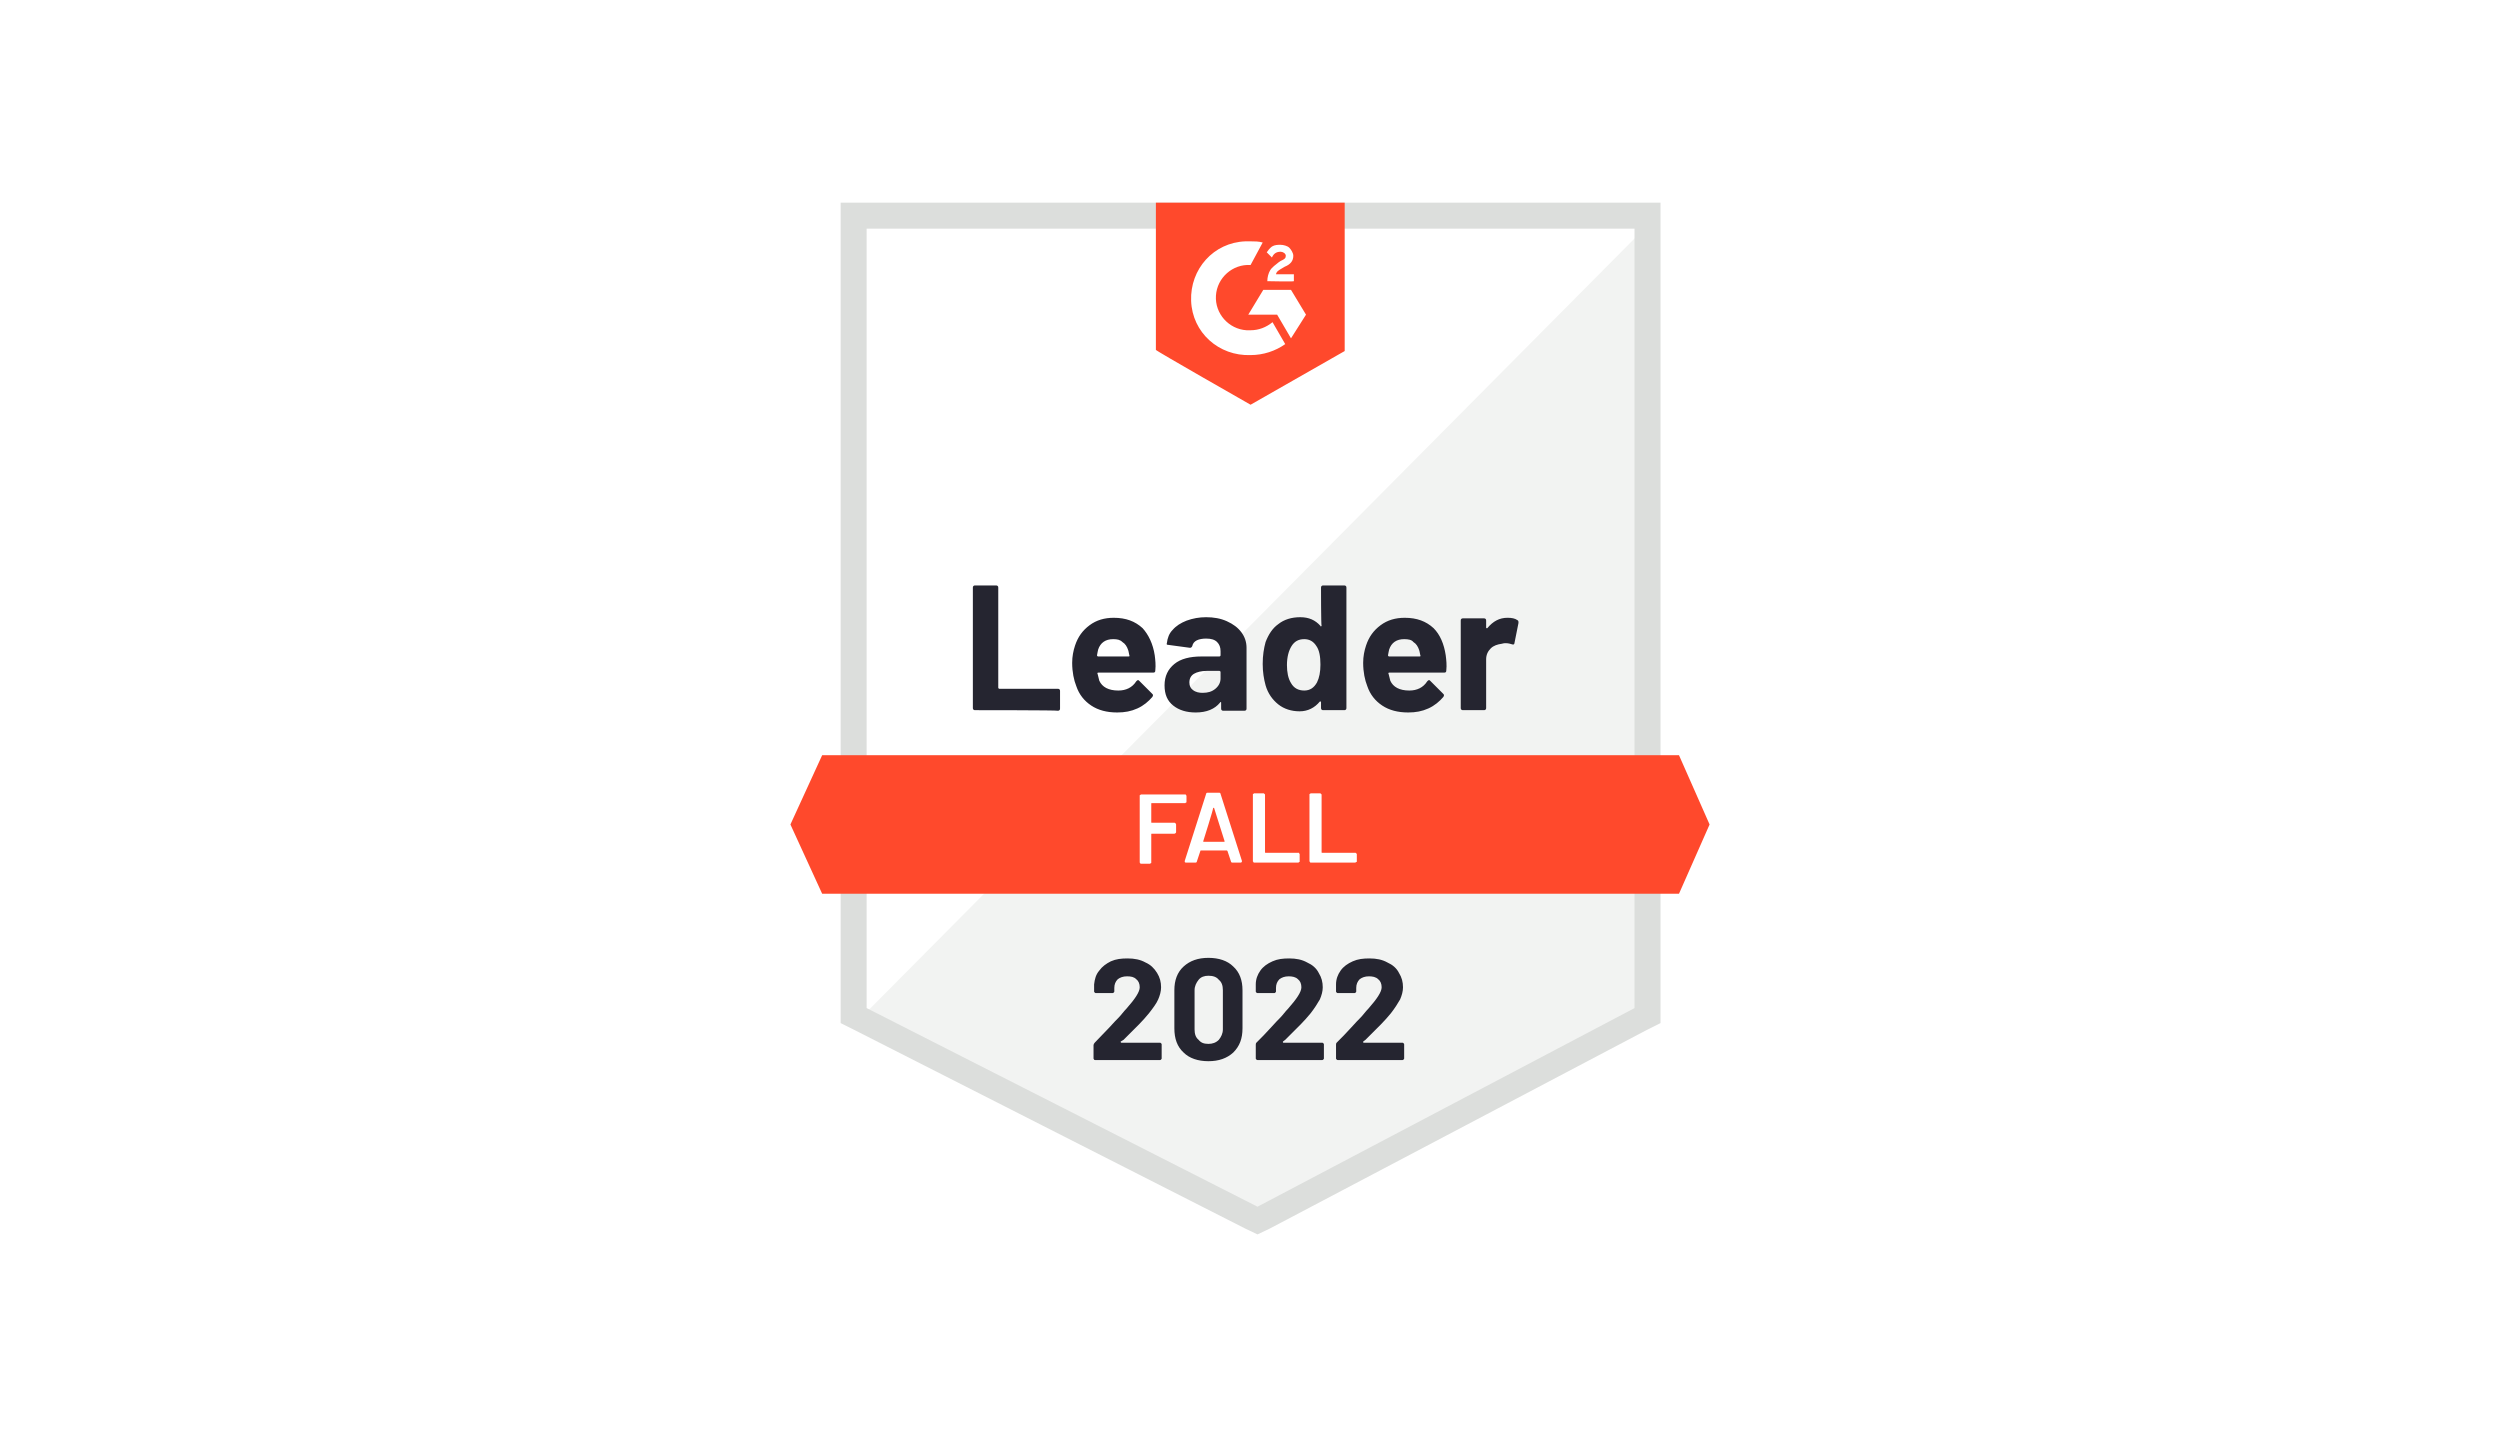
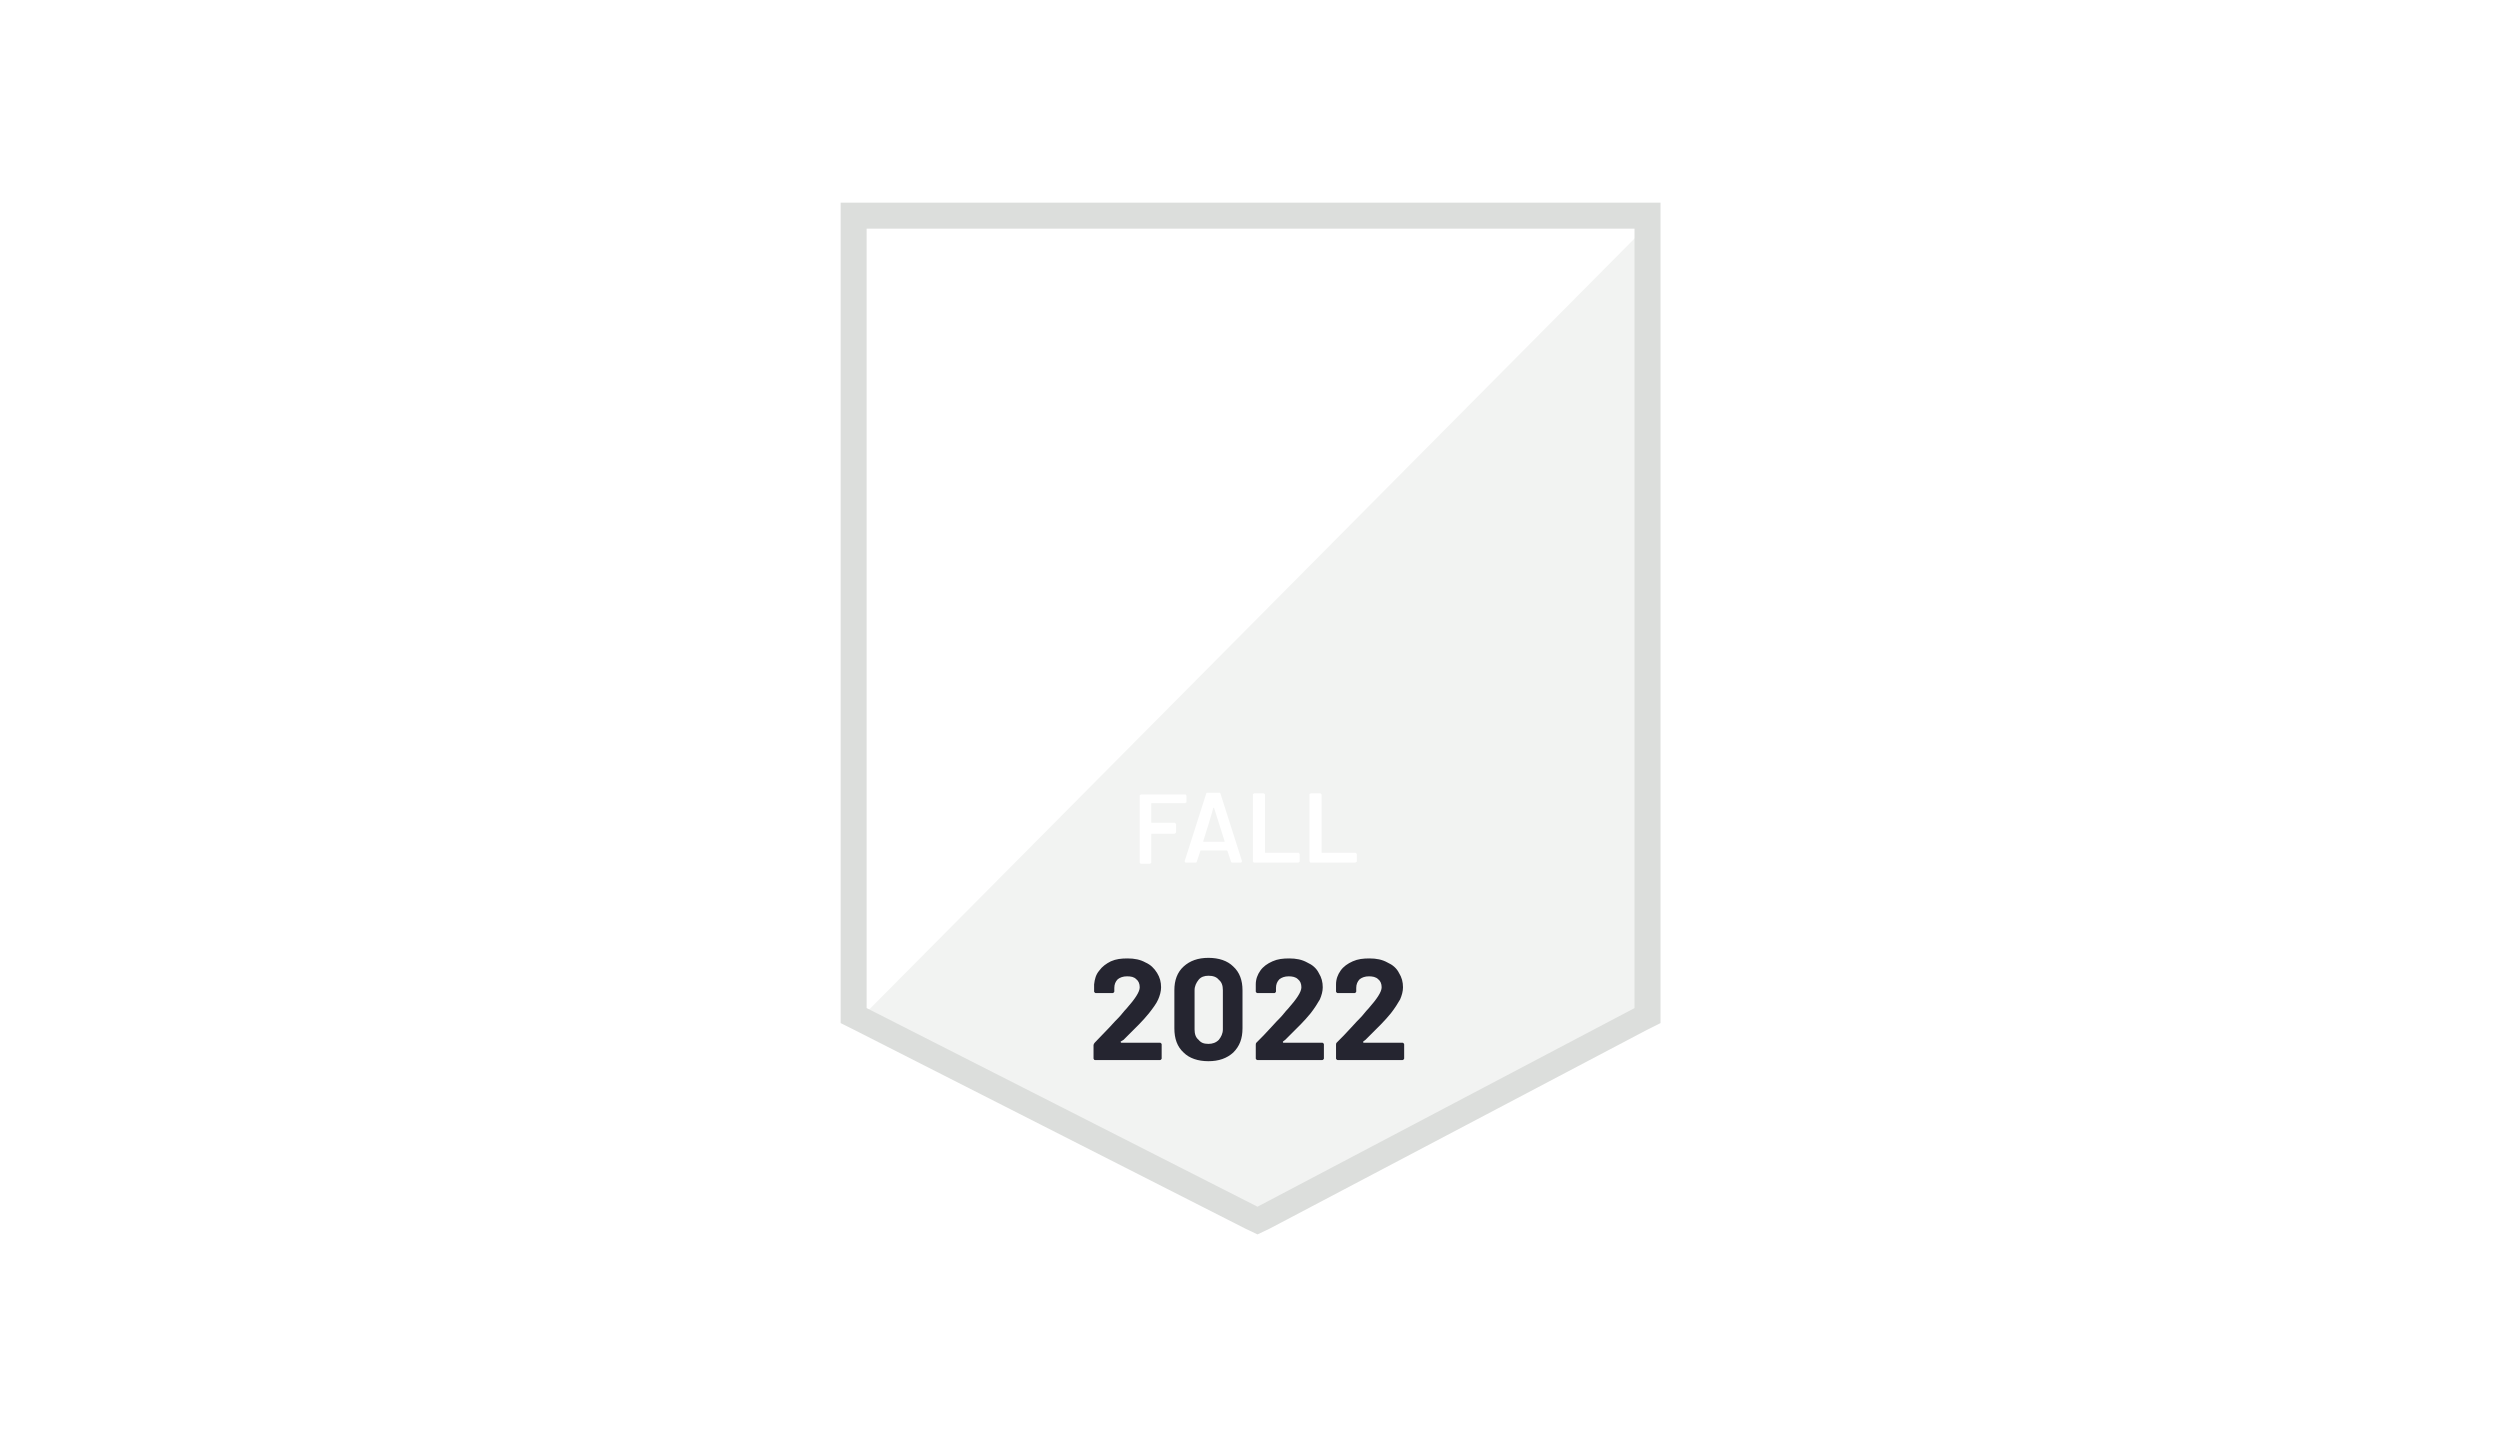
<svg xmlns="http://www.w3.org/2000/svg" version="1.1" id="Ebene_1" x="0px" y="0px" width="433px" height="249px" viewBox="0 0 433 249" style="enable-background:new 0 0 433 249;" xml:space="preserve">
  <style type="text/css"> .st0{fill:#FFFFFF;} .st1{fill:#F2F3F2;} .st2{fill:#DCDEDC;} .st3{fill:#FF492C;} .st4{fill:#252530;} </style>
-   <rect class="st0" width="433" height="249" />
  <g>
    <path class="st0" d="M150.1,174.3l67.7,34.4l65.1-34.4V39.6H150.1V174.3z" />
    <path class="st1" d="M284.3,40.1L148.7,176.7l70.3,34.8l65.3-33.4V40.1z" />
    <path class="st2" d="M145.6,84.5v92.7l2.4,1.2l67.7,34.4l2.1,1l2.1-1l65.3-34.4l2.4-1.2V35.1H145.6V84.5z M150.1,174.6v-135h133 v135l-65.3,34.4L150.1,174.6z" />
-     <path class="st3" d="M216.6,41.8c0.7,0,1.4,0,2.1,0.2l-2.1,3.9c-3.1-0.2-5.8,2.2-6,5.3c-0.2,3.1,2.2,5.8,5.3,6h0.7 c1.4,0,2.7-0.5,3.8-1.4l2.2,3.8c-1.7,1.2-3.8,1.9-6,1.9c-5.5,0.2-10.1-3.9-10.3-9.4c-0.2-5.5,3.9-10.1,9.4-10.3 C215.7,41.8,216.6,41.8,216.6,41.8z M223.6,50.2l2.6,4.3l-2.6,4.1l-2.4-4.1h-5l2.6-4.3H223.6z M219.5,48.7c0-0.7,0.2-1.4,0.5-1.9 c0.3-0.5,1-1,1.5-1.4l0.3-0.2c0.7-0.3,0.9-0.5,0.9-0.9s-0.5-0.7-0.9-0.7c-0.7,0-1.2,0.3-1.5,1l-0.9-0.9c0.2-0.3,0.5-0.7,0.9-1 c0.5-0.3,1-0.3,1.5-0.3c0.5,0,1.2,0.2,1.5,0.5c0.3,0.3,0.7,0.9,0.7,1.4c0,0.9-0.5,1.5-1.5,1.9l-0.5,0.3c-0.5,0.3-0.9,0.5-1,1h3.1 v1.2C224.1,48.8,219.5,48.7,219.5,48.7z M216.6,70.1l16.3-9.3V35.1h-32.7v25.5C200.1,60.7,216.6,70.1,216.6,70.1z M290.8,130.8 H142.4l-5.5,12l5.5,12h148.4l5.3-12L290.8,130.8z" />
-     <path class="st4" d="M168.9,123c-0.1,0-0.2,0-0.3-0.1c-0.1-0.1-0.1-0.2-0.1-0.3v-20.8c0-0.1,0-0.2,0.1-0.3c0.1-0.1,0.2-0.1,0.3-0.1 h3.6c0.1,0,0.2,0,0.3,0.1c0.1,0.1,0.1,0.2,0.1,0.3v17.3c0,0.1,0.1,0.2,0.2,0.2h10.1c0.1,0,0.2,0,0.3,0.1c0.1,0.1,0.1,0.2,0.1,0.3v3 c0,0.1,0,0.2-0.1,0.3c-0.1,0.1-0.2,0.1-0.3,0.1C183.2,123,168.9,123,168.9,123z M200,113.5c0.1,0.8,0.2,1.7,0.1,2.6 c0,0.3-0.1,0.4-0.4,0.4h-9.5c-0.1,0-0.2,0.1-0.1,0.2c0.1,0.4,0.2,0.8,0.3,1.2c0.5,1.1,1.6,1.7,3.3,1.7c1.3,0,2.4-0.5,3.1-1.6 c0.1-0.1,0.2-0.2,0.3-0.2c0.1,0,0.1,0,0.2,0.1l2.2,2.2c0.1,0.1,0.2,0.2,0.2,0.3c0,0,0,0.1-0.1,0.3c-0.7,0.8-1.5,1.5-2.6,2 c-1.1,0.5-2.2,0.7-3.5,0.7c-1.8,0-3.3-0.4-4.5-1.2c-1.2-0.8-2.1-1.9-2.6-3.4c-0.4-1-0.7-2.4-0.7-4c0-1.1,0.2-2.1,0.5-3 c0.5-1.5,1.3-2.6,2.5-3.5c1.2-0.9,2.6-1.3,4.2-1.3c2.1,0,3.7,0.6,5,1.8C198.9,109.9,199.7,111.5,200,113.5z M192.8,110.7 c-1.3,0-2.2,0.6-2.6,1.8c-0.1,0.3-0.1,0.6-0.2,1c0,0.1,0.1,0.2,0.2,0.2h5.3c0.1,0,0.2-0.1,0.1-0.2c-0.1-0.6-0.2-0.9-0.2-0.9 c-0.2-0.6-0.5-1.1-1-1.4C194,110.8,193.5,110.7,192.8,110.7z M208.9,106.9c1.3,0,2.5,0.2,3.6,0.7c1.1,0.5,1.9,1.1,2.5,1.9 c0.6,0.8,0.9,1.7,0.9,2.7v10.5c0,0.1,0,0.2-0.1,0.3c-0.1,0.1-0.2,0.1-0.3,0.1h-3.6c-0.1,0-0.2,0-0.3-0.1c-0.1-0.1-0.1-0.2-0.1-0.3 v-1c0-0.1,0-0.1-0.1-0.1c0,0-0.1,0-0.1,0.1c-0.9,1.1-2.3,1.7-4.2,1.7c-1.6,0-2.9-0.4-3.9-1.2c-1-0.8-1.5-1.9-1.5-3.5 c0-1.6,0.6-2.8,1.7-3.7c1.1-0.9,2.7-1.3,4.7-1.3h3.1c0.1,0,0.2-0.1,0.2-0.2v-0.7c0-0.7-0.2-1.2-0.6-1.6c-0.4-0.4-1-0.6-1.9-0.6 c-0.6,0-1.2,0.1-1.6,0.3c-0.4,0.2-0.7,0.5-0.8,1c-0.1,0.2-0.2,0.3-0.4,0.3l-3.7-0.5c-0.3,0-0.4-0.1-0.3-0.3c0.1-0.9,0.4-1.7,1-2.3 c0.6-0.7,1.4-1.2,2.4-1.6C206.6,107.1,207.7,106.9,208.9,106.9z M208.3,120c0.9,0,1.6-0.2,2.2-0.7c0.6-0.5,0.9-1.1,0.9-1.8v-1.1 c0-0.1-0.1-0.2-0.2-0.2h-2.2c-0.9,0-1.7,0.2-2.2,0.5c-0.5,0.3-0.8,0.8-0.8,1.5c0,0.6,0.2,1,0.6,1.3 C207.1,119.9,207.7,120,208.3,120z M228.8,101.8c0-0.1,0-0.2,0.1-0.3c0.1-0.1,0.2-0.1,0.3-0.1h3.6c0.1,0,0.2,0,0.3,0.1 c0.1,0.1,0.1,0.2,0.1,0.3v20.8c0,0.1,0,0.2-0.1,0.3c-0.1,0.1-0.2,0.1-0.3,0.1h-3.6c-0.1,0-0.2,0-0.3-0.1c-0.1-0.1-0.1-0.2-0.1-0.3 v-1c0-0.1,0-0.1-0.1-0.1c0,0-0.1,0-0.1,0c-0.9,1.1-2.1,1.7-3.5,1.7c-1.4,0-2.7-0.4-3.7-1.2c-1-0.8-1.8-1.9-2.2-3.3 c-0.3-1.1-0.5-2.3-0.5-3.7c0-1.5,0.2-2.7,0.5-3.8c0.5-1.3,1.2-2.4,2.2-3.1c1-0.8,2.3-1.2,3.8-1.2c1.5,0,2.6,0.5,3.5,1.5 c0,0.1,0.1,0.1,0.1,0.1s0.1-0.1,0.1-0.1C228.8,108.4,228.8,101.8,228.8,101.8z M228.1,118.2c0.4-0.8,0.6-1.8,0.6-3.1 c0-1.4-0.2-2.5-0.7-3.2c-0.5-0.8-1.2-1.2-2.1-1.2c-1,0-1.7,0.4-2.2,1.2c-0.5,0.8-0.8,1.9-0.8,3.3c0,1.2,0.2,2.3,0.7,3.1 c0.5,0.9,1.3,1.3,2.3,1.3C226.9,119.6,227.6,119.1,228.1,118.2z M250.4,113.5c0.1,0.8,0.2,1.7,0.1,2.6c0,0.3-0.1,0.4-0.4,0.4h-9.5 c-0.1,0-0.2,0.1-0.1,0.2c0.1,0.4,0.2,0.8,0.3,1.2c0.5,1.1,1.6,1.7,3.3,1.7c1.3,0,2.4-0.5,3.1-1.6c0.1-0.1,0.2-0.2,0.3-0.2 c0.1,0,0.1,0,0.2,0.1l2.2,2.2c0.1,0.1,0.2,0.2,0.2,0.3c0,0,0,0.1-0.1,0.3c-0.7,0.8-1.5,1.5-2.6,2c-1.1,0.5-2.2,0.7-3.5,0.7 c-1.8,0-3.3-0.4-4.5-1.2c-1.2-0.8-2.1-1.9-2.6-3.4c-0.4-1-0.7-2.4-0.7-4c0-1.1,0.2-2.1,0.5-3c0.5-1.5,1.3-2.6,2.5-3.5 c1.2-0.9,2.6-1.3,4.2-1.3c2.1,0,3.7,0.6,5,1.8C249.4,109.9,250.1,111.5,250.4,113.5z M243.2,110.7c-1.3,0-2.2,0.6-2.6,1.8 c-0.1,0.3-0.1,0.6-0.2,1c0,0.1,0.1,0.2,0.2,0.2h5.3c0.1,0,0.2-0.1,0.1-0.2c-0.1-0.6-0.2-0.9-0.2-0.9c-0.2-0.6-0.5-1.1-1-1.4 C244.5,110.8,243.9,110.7,243.2,110.7z M261.1,107c0.7,0,1.3,0.1,1.7,0.4c0.2,0.1,0.2,0.2,0.2,0.5l-0.7,3.5c0,0.2-0.2,0.3-0.4,0.2 c-0.3-0.1-0.7-0.2-1.1-0.2c-0.2,0-0.4,0-0.7,0.1c-0.7,0.1-1.4,0.3-1.9,0.8c-0.5,0.5-0.8,1.1-0.8,1.9v8.4c0,0.1,0,0.2-0.1,0.3 c-0.1,0.1-0.2,0.1-0.3,0.1h-3.6c-0.1,0-0.2,0-0.3-0.1c-0.1-0.1-0.1-0.2-0.1-0.3v-15.1c0-0.1,0-0.2,0.1-0.3c0.1-0.1,0.2-0.1,0.3-0.1 h3.6c0.1,0,0.2,0,0.3,0.1c0.1,0.1,0.1,0.2,0.1,0.3v1.2c0,0.1,0,0.1,0.1,0.1c0,0,0.1,0,0.1,0C258.6,107.6,259.7,107,261.1,107z" />
    <path class="st0" d="M205.5,138.9c0,0.1,0,0.1-0.1,0.1c0,0-0.1,0.1-0.1,0.1h-5.8c-0.1,0-0.1,0-0.1,0.1v3.2c0,0.1,0,0.1,0.1,0.1h3.9 c0.1,0,0.1,0,0.2,0.1c0,0,0.1,0.1,0.1,0.2v1.3c0,0.1,0,0.1-0.1,0.2c0,0-0.1,0.1-0.2,0.1h-3.9c-0.1,0-0.1,0-0.1,0.1v4.9 c0,0.1,0,0.1-0.1,0.1c0,0-0.1,0.1-0.1,0.1h-1.6c-0.1,0-0.1,0-0.1-0.1c0,0-0.1-0.1-0.1-0.1v-11.6c0-0.1,0-0.1,0.1-0.1 c0,0,0.1-0.1,0.1-0.1h7.7c0.1,0,0.1,0,0.1,0.1c0,0,0.1,0.1,0.1,0.1C205.5,137.6,205.5,138.9,205.5,138.9z M213.4,149.4 c-0.1,0-0.2-0.1-0.2-0.2l-0.6-1.8c0,0-0.1-0.1-0.1-0.1H208c0,0-0.1,0-0.1,0.1l-0.6,1.8c0,0.1-0.1,0.2-0.2,0.2h-1.7 c-0.1,0-0.1,0-0.2-0.1c0,0,0-0.1,0-0.2l3.7-11.6c0-0.1,0.1-0.2,0.2-0.2h2.1c0.1,0,0.2,0.1,0.2,0.2l3.7,11.6c0,0,0,0.1,0,0.1 c0,0.1-0.1,0.2-0.2,0.2H213.4z M208.4,145.7c0,0.1,0,0.1,0.1,0.1h3.5c0.1,0,0.1,0,0.1-0.1l-1.8-5.7c0,0,0-0.1-0.1-0.1 c0,0,0,0-0.1,0.1C210.2,140,208.4,145.7,208.4,145.7z M217.2,149.4c-0.1,0-0.1,0-0.1-0.1c0,0-0.1-0.1-0.1-0.1v-11.6 c0-0.1,0-0.1,0.1-0.1c0,0,0.1-0.1,0.1-0.1h1.6c0.1,0,0.1,0,0.2,0.1c0,0,0.1,0.1,0.1,0.1v10c0,0.1,0,0.1,0.1,0.1h5.7 c0.1,0,0.1,0,0.1,0.1c0,0,0.1,0.1,0.1,0.1v1.3c0,0.1,0,0.1-0.1,0.1c0,0-0.1,0.1-0.1,0.1C224.8,149.4,217.2,149.4,217.2,149.4z M227,149.4c-0.1,0-0.1,0-0.1-0.1c0,0-0.1-0.1-0.1-0.1v-11.6c0-0.1,0-0.1,0.1-0.1c0,0,0.1-0.1,0.1-0.1h1.6c0.1,0,0.1,0,0.2,0.1 c0,0,0.1,0.1,0.1,0.1v10c0,0.1,0,0.1,0.1,0.1h5.7c0.1,0,0.1,0,0.2,0.1c0,0,0.1,0.1,0.1,0.1v1.3c0,0.1,0,0.1-0.1,0.1 c0,0-0.1,0.1-0.2,0.1C234.6,149.4,227,149.4,227,149.4z" />
    <path class="st4" d="M194.1,180.4c0,0,0,0.1,0,0.1c0,0,0.1,0.1,0.1,0.1h6.7c0.1,0,0.1,0,0.2,0.1c0.1,0.1,0.1,0.1,0.1,0.2v2.4 c0,0.1,0,0.1-0.1,0.2c-0.1,0.1-0.1,0.1-0.2,0.1h-11.2c-0.1,0-0.2,0-0.2-0.1c-0.1-0.1-0.1-0.1-0.1-0.2v-2.3c0-0.1,0.1-0.3,0.2-0.4 c0.8-0.8,1.6-1.7,2.5-2.6c0.8-0.9,1.4-1.5,1.6-1.7c0.5-0.5,0.9-1.1,1.4-1.6c1.5-1.7,2.3-2.9,2.3-3.7c0-0.6-0.2-1.1-0.6-1.4 c-0.4-0.4-0.9-0.5-1.6-0.5s-1.2,0.2-1.6,0.5c-0.4,0.4-0.6,0.9-0.6,1.5v0.6c0,0.1,0,0.1-0.1,0.2c-0.1,0.1-0.1,0.1-0.2,0.1h-2.9 c-0.1,0-0.1,0-0.2-0.1c-0.1-0.1-0.1-0.1-0.1-0.2v-1.2c0.1-0.9,0.3-1.7,0.9-2.4c0.5-0.7,1.2-1.2,2-1.6c0.9-0.4,1.8-0.5,2.9-0.5 c1.2,0,2.2,0.2,3.1,0.7c0.9,0.4,1.5,1,2,1.8c0.5,0.8,0.7,1.6,0.7,2.5c0,0.7-0.2,1.4-0.5,2.1c-0.3,0.7-0.9,1.5-1.6,2.4 c-0.5,0.6-1.1,1.3-1.7,1.9c-0.6,0.6-1.5,1.5-2.7,2.7L194.1,180.4L194.1,180.4z M209.3,183.8c-1.8,0-3.3-0.5-4.3-1.5 c-1.1-1-1.6-2.4-1.6-4.2v-6.6c0-1.7,0.5-3.1,1.6-4.1c1.1-1,2.5-1.5,4.3-1.5c1.8,0,3.3,0.5,4.3,1.5c1.1,1,1.6,2.4,1.6,4.1v6.6 c0,1.8-0.5,3.1-1.6,4.2C212.5,183.3,211.1,183.8,209.3,183.8z M209.3,180.8c0.7,0,1.3-0.2,1.8-0.7c0.4-0.5,0.7-1.1,0.7-1.8v-6.8 c0-0.8-0.2-1.4-0.7-1.8c-0.4-0.5-1-0.7-1.8-0.7c-0.7,0-1.3,0.2-1.7,0.7c-0.4,0.5-0.7,1.1-0.7,1.8v6.8c0,0.8,0.2,1.4,0.7,1.8 C208,180.6,208.5,180.8,209.3,180.8z M222.2,180.4c0,0,0,0.1,0,0.1c0,0,0,0.1,0.1,0.1h6.7c0.1,0,0.1,0,0.2,0.1 c0.1,0.1,0.1,0.1,0.1,0.2v2.4c0,0.1,0,0.1-0.1,0.2c-0.1,0.1-0.1,0.1-0.2,0.1h-11.2c-0.1,0-0.1,0-0.2-0.1c-0.1-0.1-0.1-0.1-0.1-0.2 v-2.3c0-0.1,0-0.3,0.1-0.4c0.8-0.8,1.7-1.7,2.5-2.6c0.8-0.9,1.4-1.5,1.6-1.7c0.5-0.5,0.9-1.1,1.4-1.6c1.5-1.7,2.3-2.9,2.3-3.7 c0-0.6-0.2-1.1-0.6-1.4c-0.4-0.4-1-0.5-1.6-0.5c-0.7,0-1.2,0.2-1.6,0.5c-0.4,0.4-0.6,0.9-0.6,1.5v0.6c0,0.1,0,0.1-0.1,0.2 c-0.1,0.1-0.1,0.1-0.2,0.1h-2.9c-0.1,0-0.1,0-0.2-0.1c-0.1-0.1-0.1-0.1-0.1-0.2v-1.2c0-0.9,0.3-1.7,0.8-2.4 c0.5-0.7,1.2-1.2,2.1-1.6c0.9-0.4,1.8-0.5,2.9-0.5c1.2,0,2.2,0.2,3.1,0.7c0.9,0.4,1.6,1,2,1.8c0.5,0.8,0.7,1.6,0.7,2.5 c0,0.7-0.2,1.4-0.5,2.1c-0.4,0.7-0.9,1.5-1.6,2.4c-0.5,0.6-1.1,1.3-1.7,1.9c-0.6,0.6-1.5,1.5-2.7,2.7L222.2,180.4L222.2,180.4z M236.1,180.4c0,0,0,0.1,0,0.1c0,0,0,0.1,0.1,0.1h6.7c0.1,0,0.1,0,0.2,0.1c0.1,0.1,0.1,0.1,0.1,0.2v2.4c0,0.1,0,0.1-0.1,0.2 c-0.1,0.1-0.1,0.1-0.2,0.1h-11.2c-0.1,0-0.1,0-0.2-0.1c-0.1-0.1-0.1-0.1-0.1-0.2v-2.3c0-0.1,0-0.3,0.1-0.4c0.8-0.8,1.7-1.7,2.5-2.6 c0.8-0.9,1.4-1.5,1.6-1.7c0.5-0.5,0.9-1.1,1.4-1.6c1.5-1.7,2.3-2.9,2.3-3.7c0-0.6-0.2-1.1-0.6-1.4c-0.4-0.4-1-0.5-1.6-0.5 c-0.7,0-1.2,0.2-1.6,0.5c-0.4,0.4-0.6,0.9-0.6,1.5v0.6c0,0.1,0,0.1-0.1,0.2c-0.1,0.1-0.1,0.1-0.2,0.1h-2.9c-0.1,0-0.1,0-0.2-0.1 c-0.1-0.1-0.1-0.1-0.1-0.2v-1.2c0-0.9,0.3-1.7,0.8-2.4c0.5-0.7,1.2-1.2,2.1-1.6c0.9-0.4,1.8-0.5,2.9-0.5c1.2,0,2.2,0.2,3.1,0.7 c0.9,0.4,1.6,1,2,1.8c0.5,0.8,0.7,1.6,0.7,2.5c0,0.7-0.2,1.4-0.5,2.1c-0.4,0.7-0.9,1.5-1.6,2.4c-0.5,0.6-1.1,1.3-1.7,1.9 c-0.6,0.6-1.5,1.5-2.7,2.7L236.1,180.4L236.1,180.4z" />
  </g>
</svg>